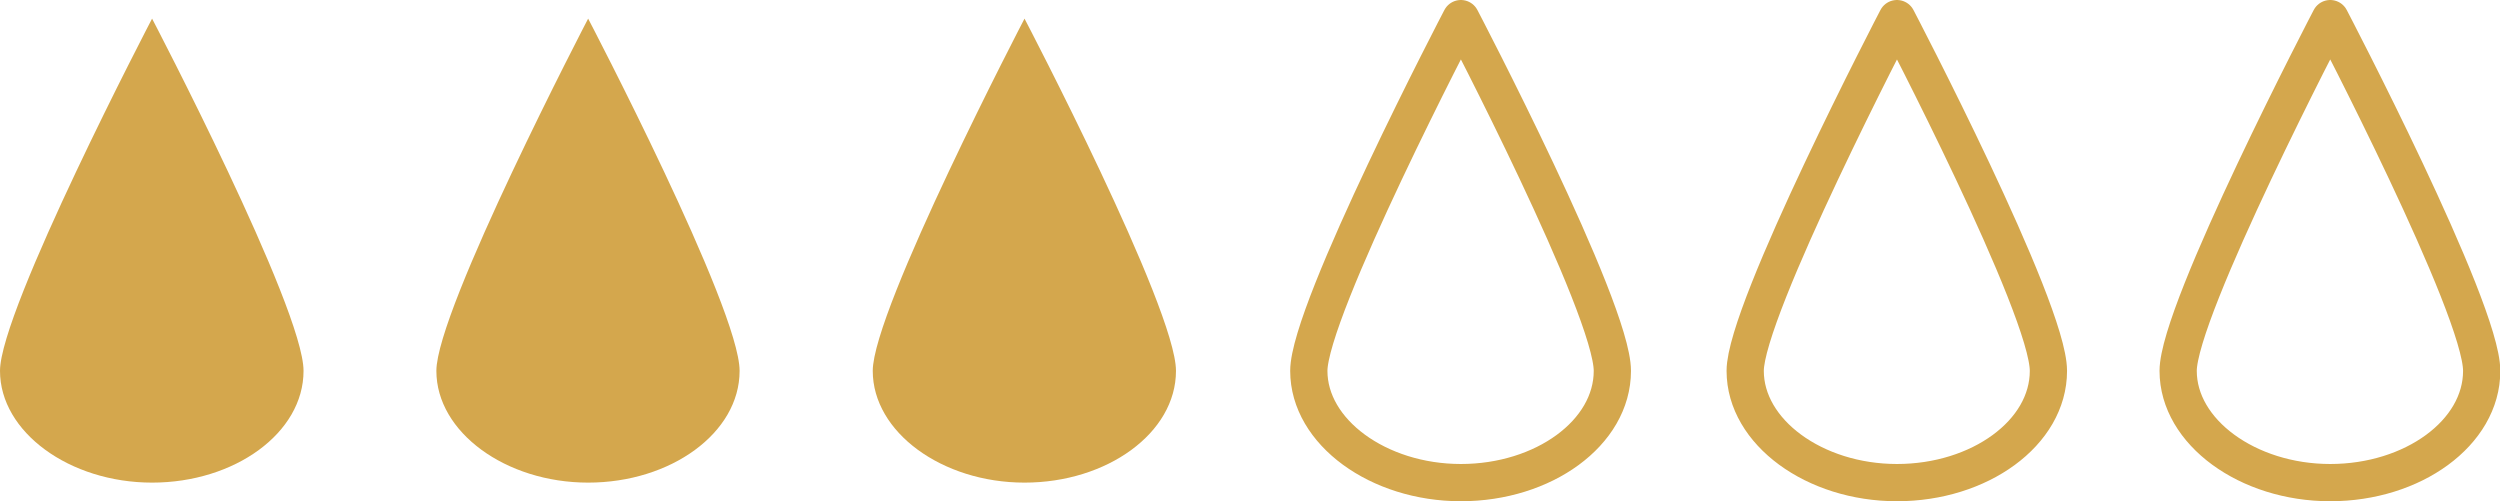
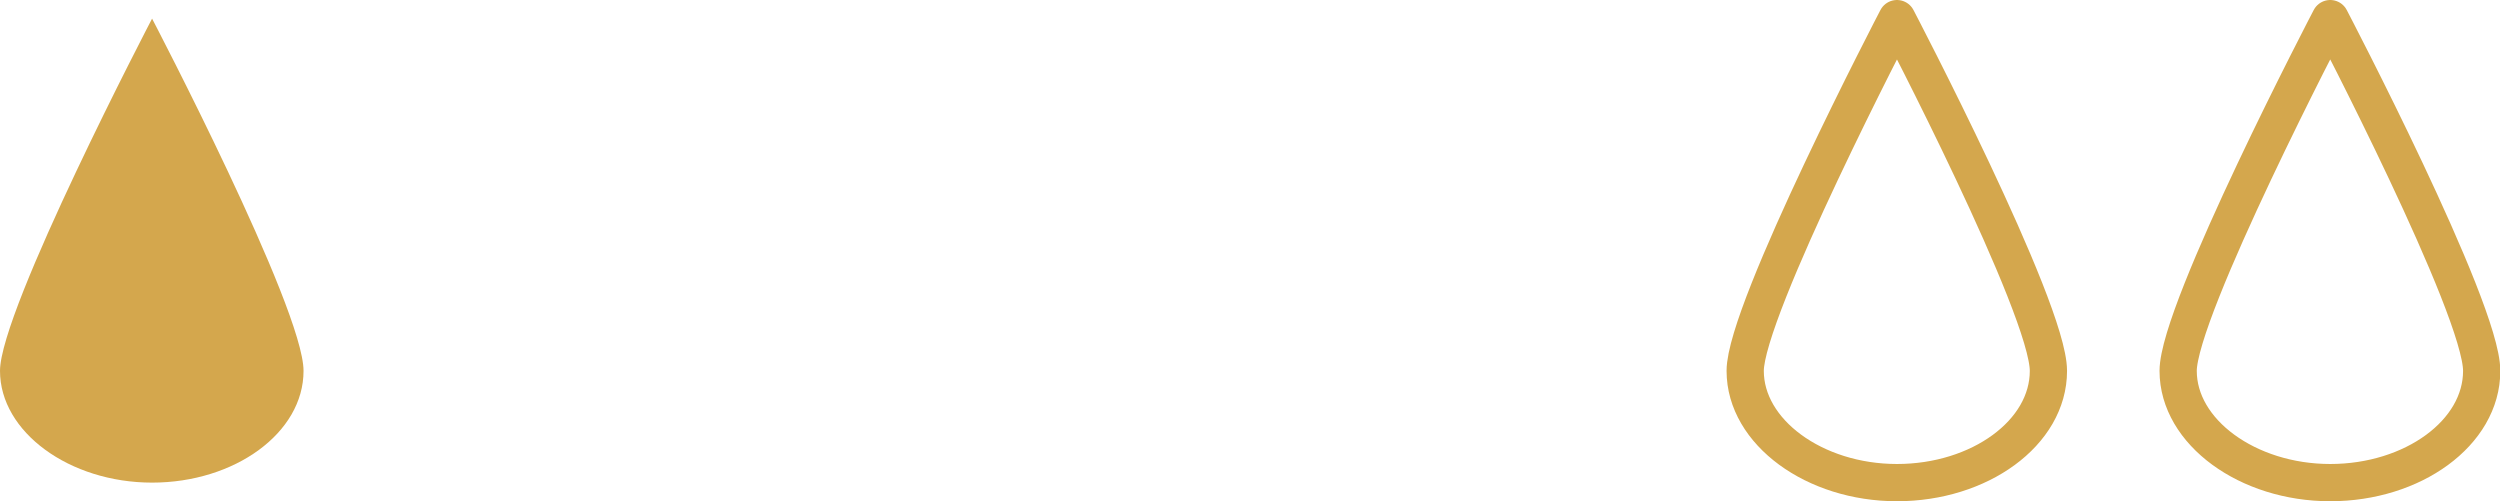
<svg xmlns="http://www.w3.org/2000/svg" id="Layer_1" data-name="Layer 1" viewBox="0 0 80.55 16.15">
  <defs>
    <style>.cls-1{fill:#d4a74d;}.cls-2{fill:none;stroke:#d4a74d;stroke-linecap:round;stroke-linejoin:round;stroke-width:1.2px;}</style>
  </defs>
  <title>drops-icon</title>
-   <path class="cls-1" d="M41.46,16.58c0,2-2.22,3.6-4.88,3.6s-4.89-1.63-4.89-3.6S36.58,5.23,36.58,5.23s4.88,9.33,4.88,11.35" transform="translate(-3.57 -4.63)" />
  <path class="cls-1" d="M13.35,16.58c0,2-2.22,3.6-4.88,3.6s-4.9-1.63-4.9-3.6S8.47,5.23,8.47,5.23s4.88,9.33,4.88,11.35" transform="translate(-3.57 -4.63)" />
-   <path class="cls-1" d="M27.4,16.58c0,2-2.22,3.6-4.88,3.6s-4.89-1.63-4.89-3.6S22.52,5.23,22.52,5.23s4.88,9.33,4.88,11.35" transform="translate(-3.57 -4.63)" />
  <path class="cls-2" d="M69.57,16.58c0,2-2.22,3.6-4.88,3.6s-4.89-1.63-4.89-3.6S64.69,5.23,64.69,5.23s4.88,9.33,4.88,11.35" transform="translate(-3.57 -4.63)" />
-   <path class="cls-2" d="M55.52,16.58c0,2-2.22,3.6-4.88,3.6s-4.9-1.63-4.9-3.6,4.9-11.35,4.9-11.35,4.88,9.33,4.88,11.35" transform="translate(-3.57 -4.63)" />
  <path class="cls-2" d="M83.53,16.58c0,2-2.22,3.6-4.88,3.6s-4.9-1.63-4.9-3.6,4.9-11.35,4.9-11.35,4.88,9.33,4.88,11.35" transform="translate(-3.57 -4.63)" />
</svg>